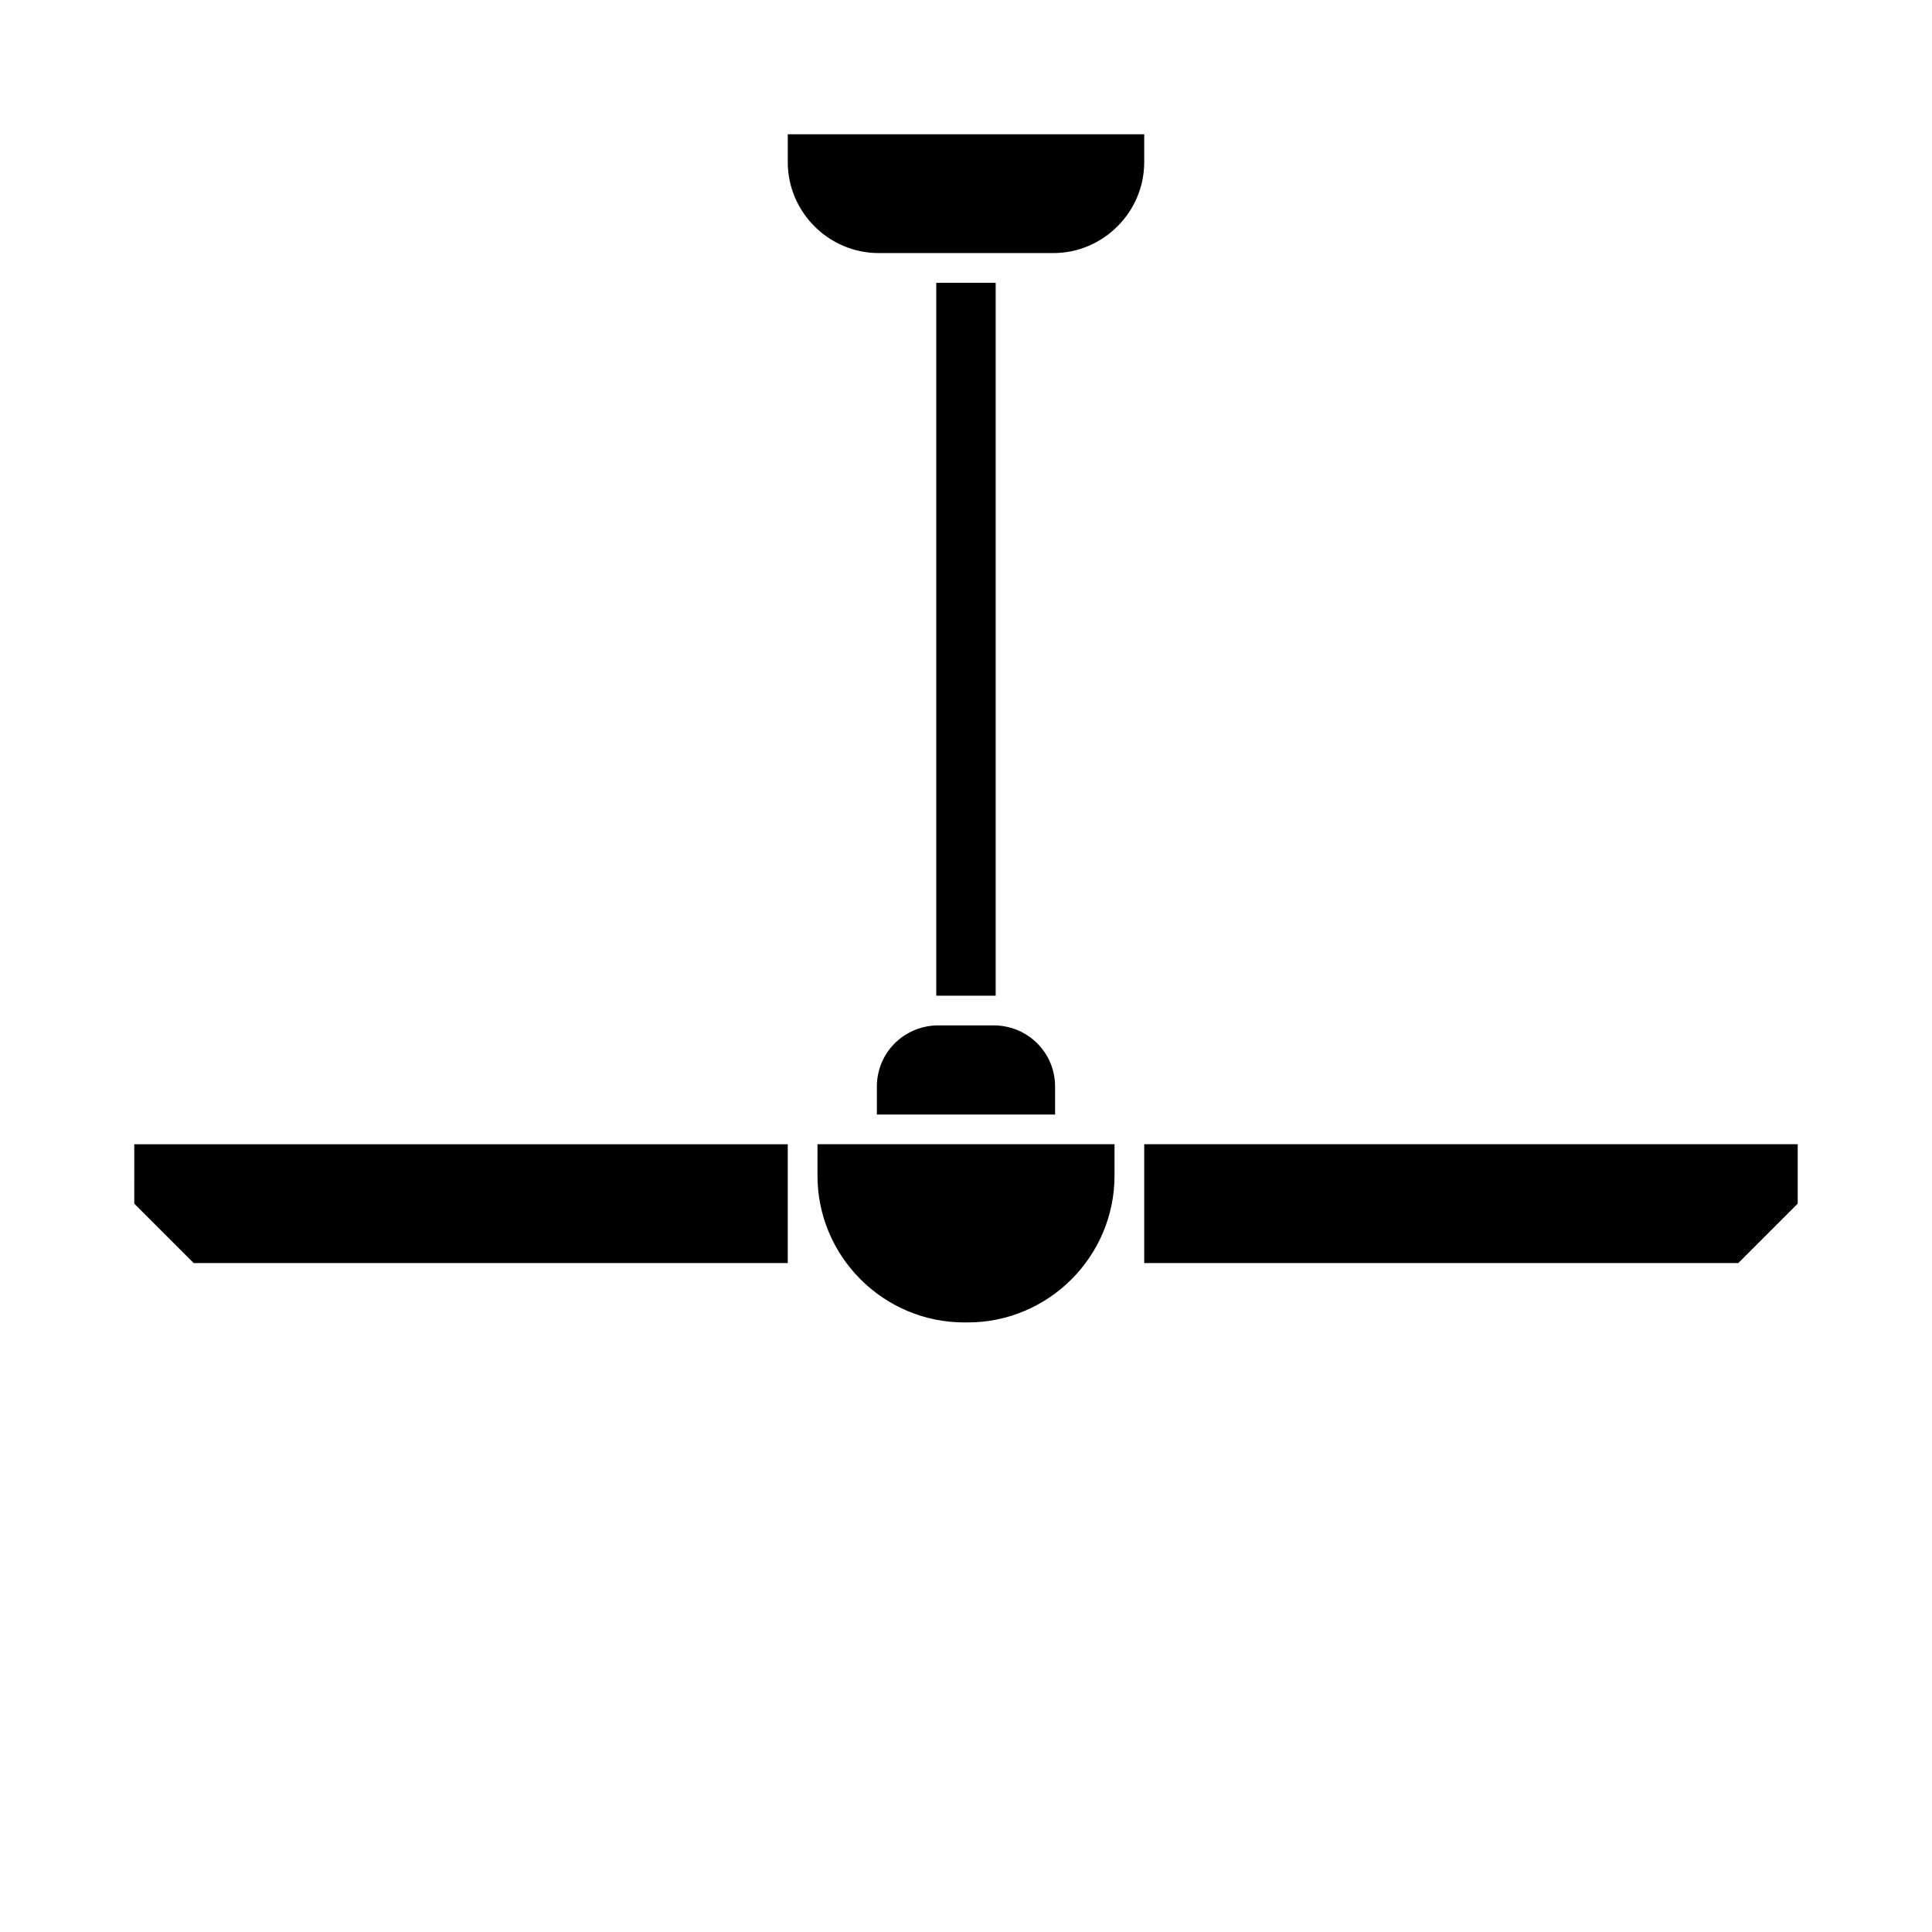
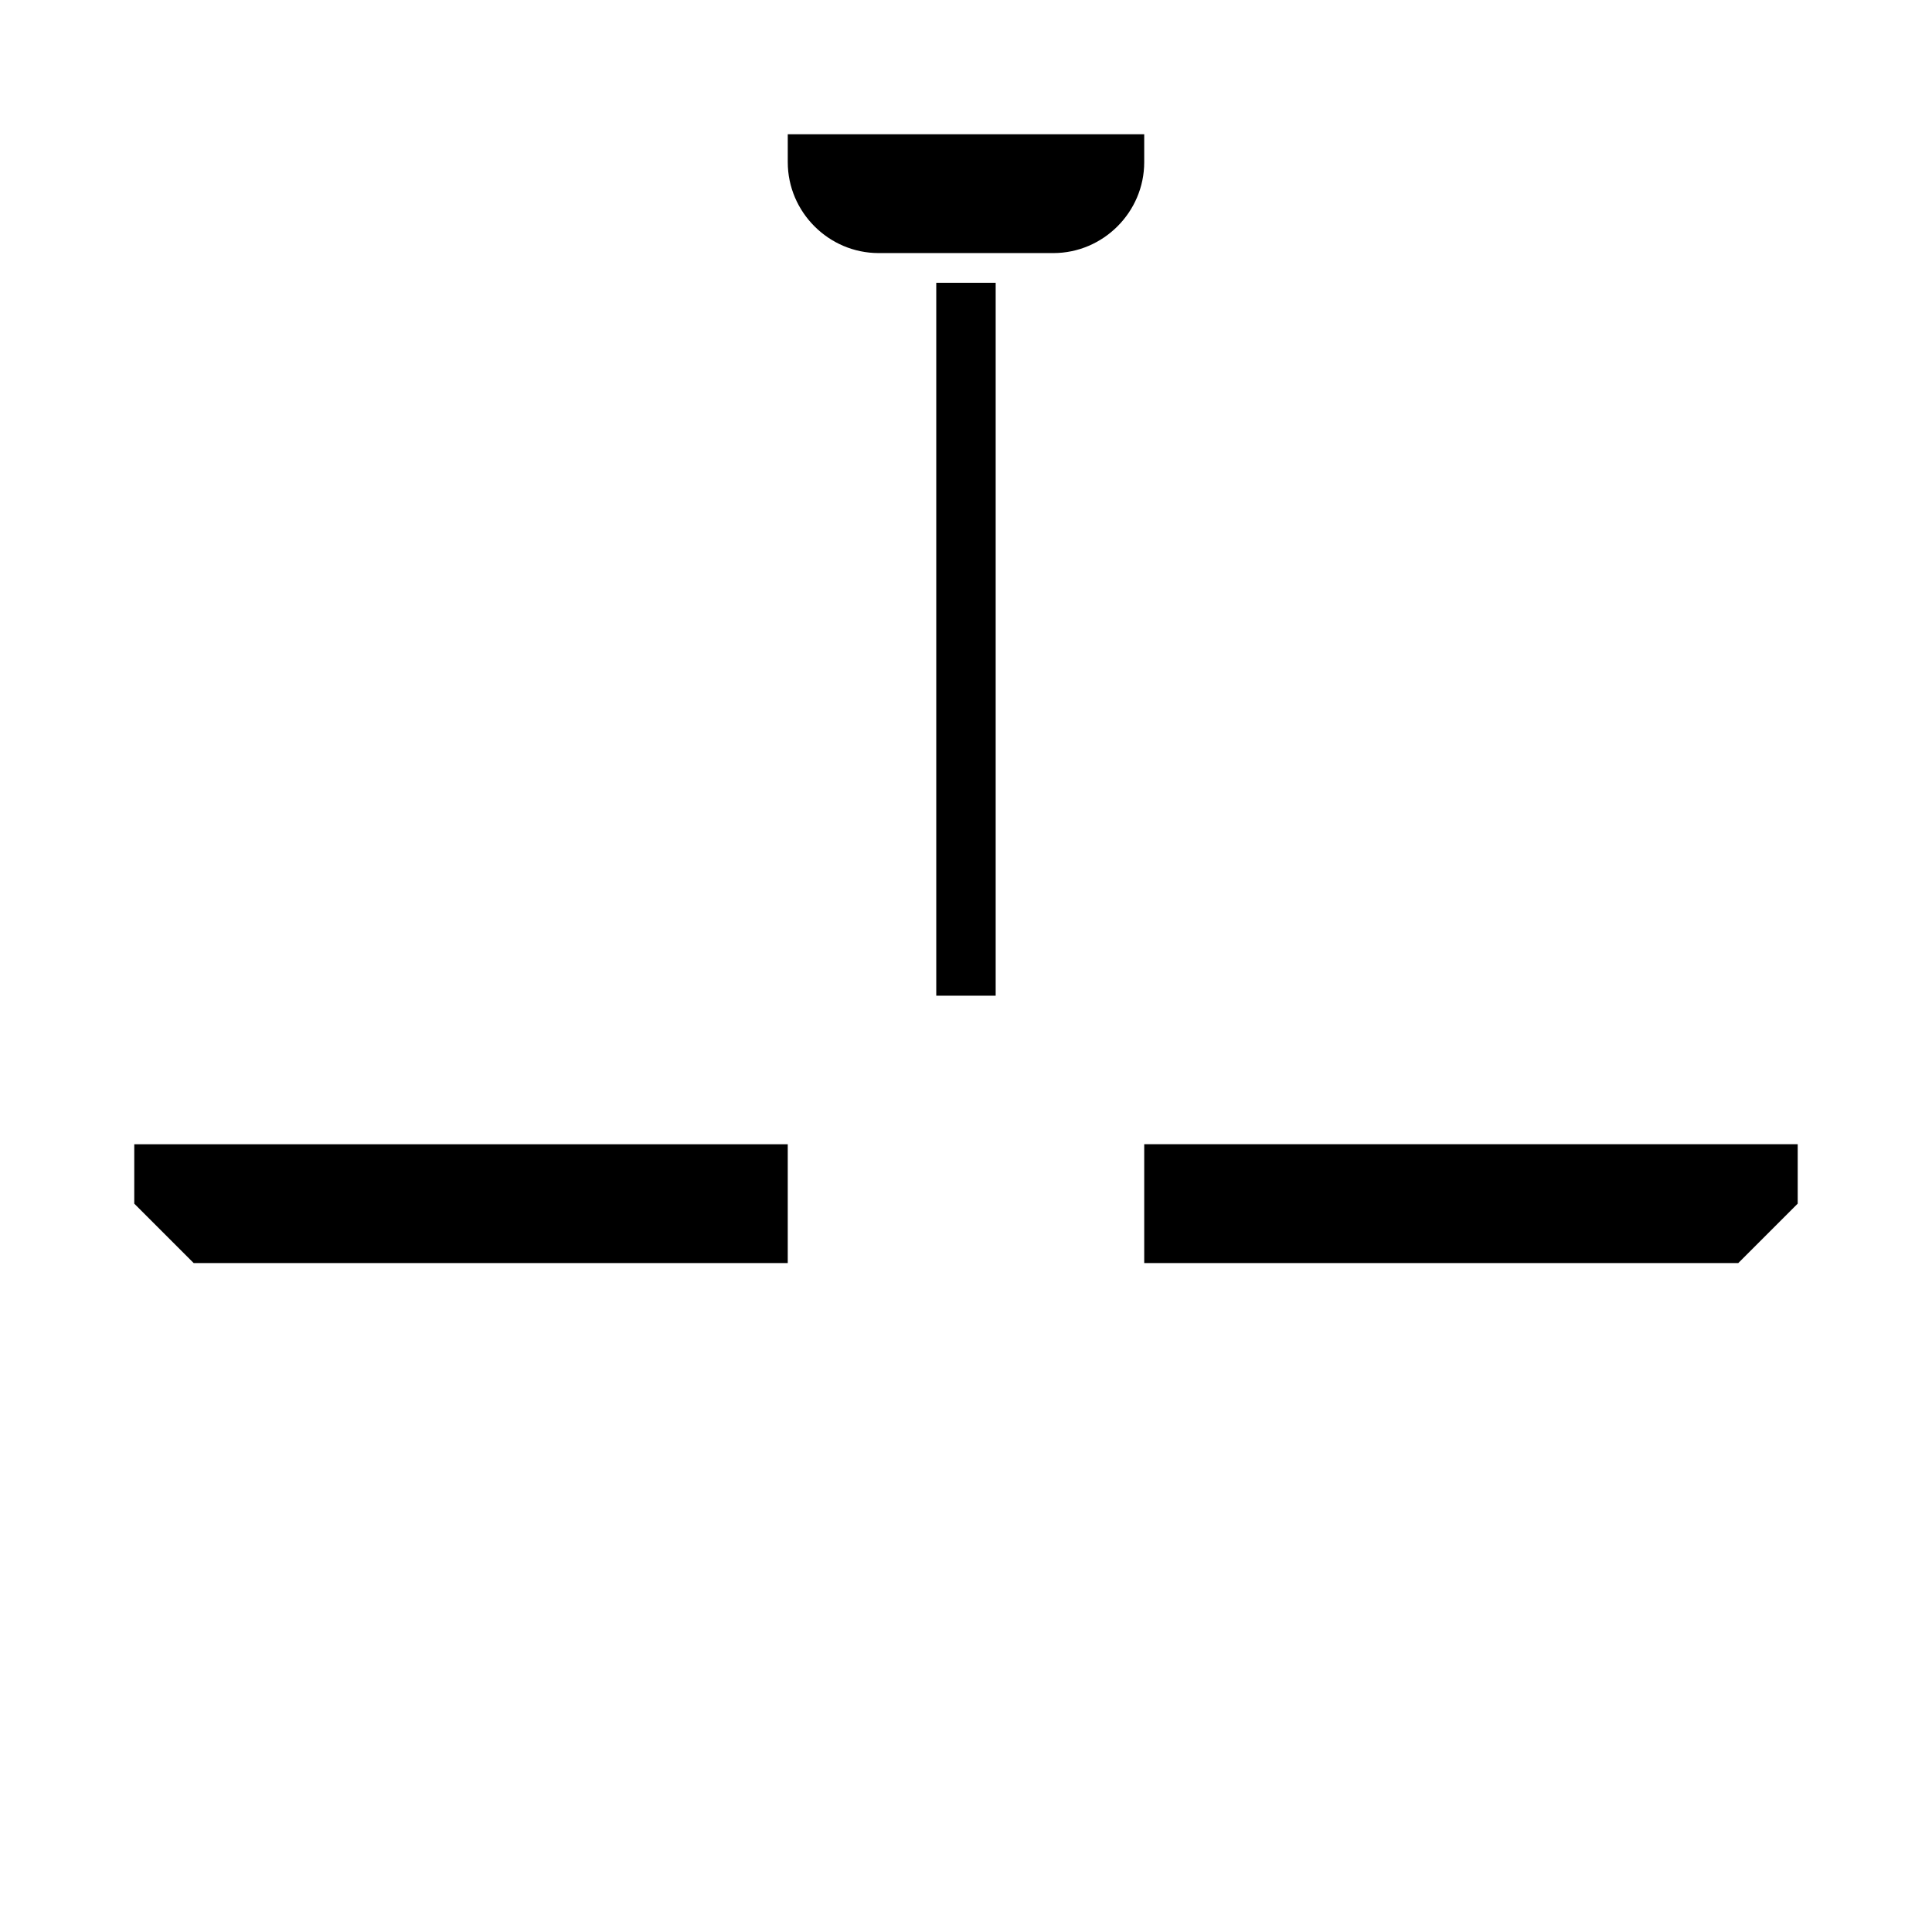
<svg xmlns="http://www.w3.org/2000/svg" fill="#000000" width="800px" height="800px" version="1.1" viewBox="144 144 512 512">
  <g>
    <path d="m447.23 179.58h-94.465v7.398c0 13.227 10.863 24.09 24.09 24.09h46.289c13.223 0 24.086-10.863 24.086-24.09z" />
-     <path d="m376.38 431.96v7.398h47.23v-7.398c0-8.816-6.926-15.902-15.742-16.215h-15.742c-8.82 0.316-15.746 7.398-15.746 16.215z" />
-     <path d="m360.64 455.57c0 21.41 17.477 38.887 38.887 38.887h0.945c21.41 0 38.887-17.477 38.887-38.887l0.004-8.344h-78.719z" />
    <path d="m179.58 462.98 15.742 15.742h157.44v-31.488h-173.18z" />
    <path d="m447.23 447.23v31.488h157.44l15.742-15.742v-15.746z" />
    <path d="m392.12 218.94h15.742v188.93h-15.742z" />
  </g>
</svg>